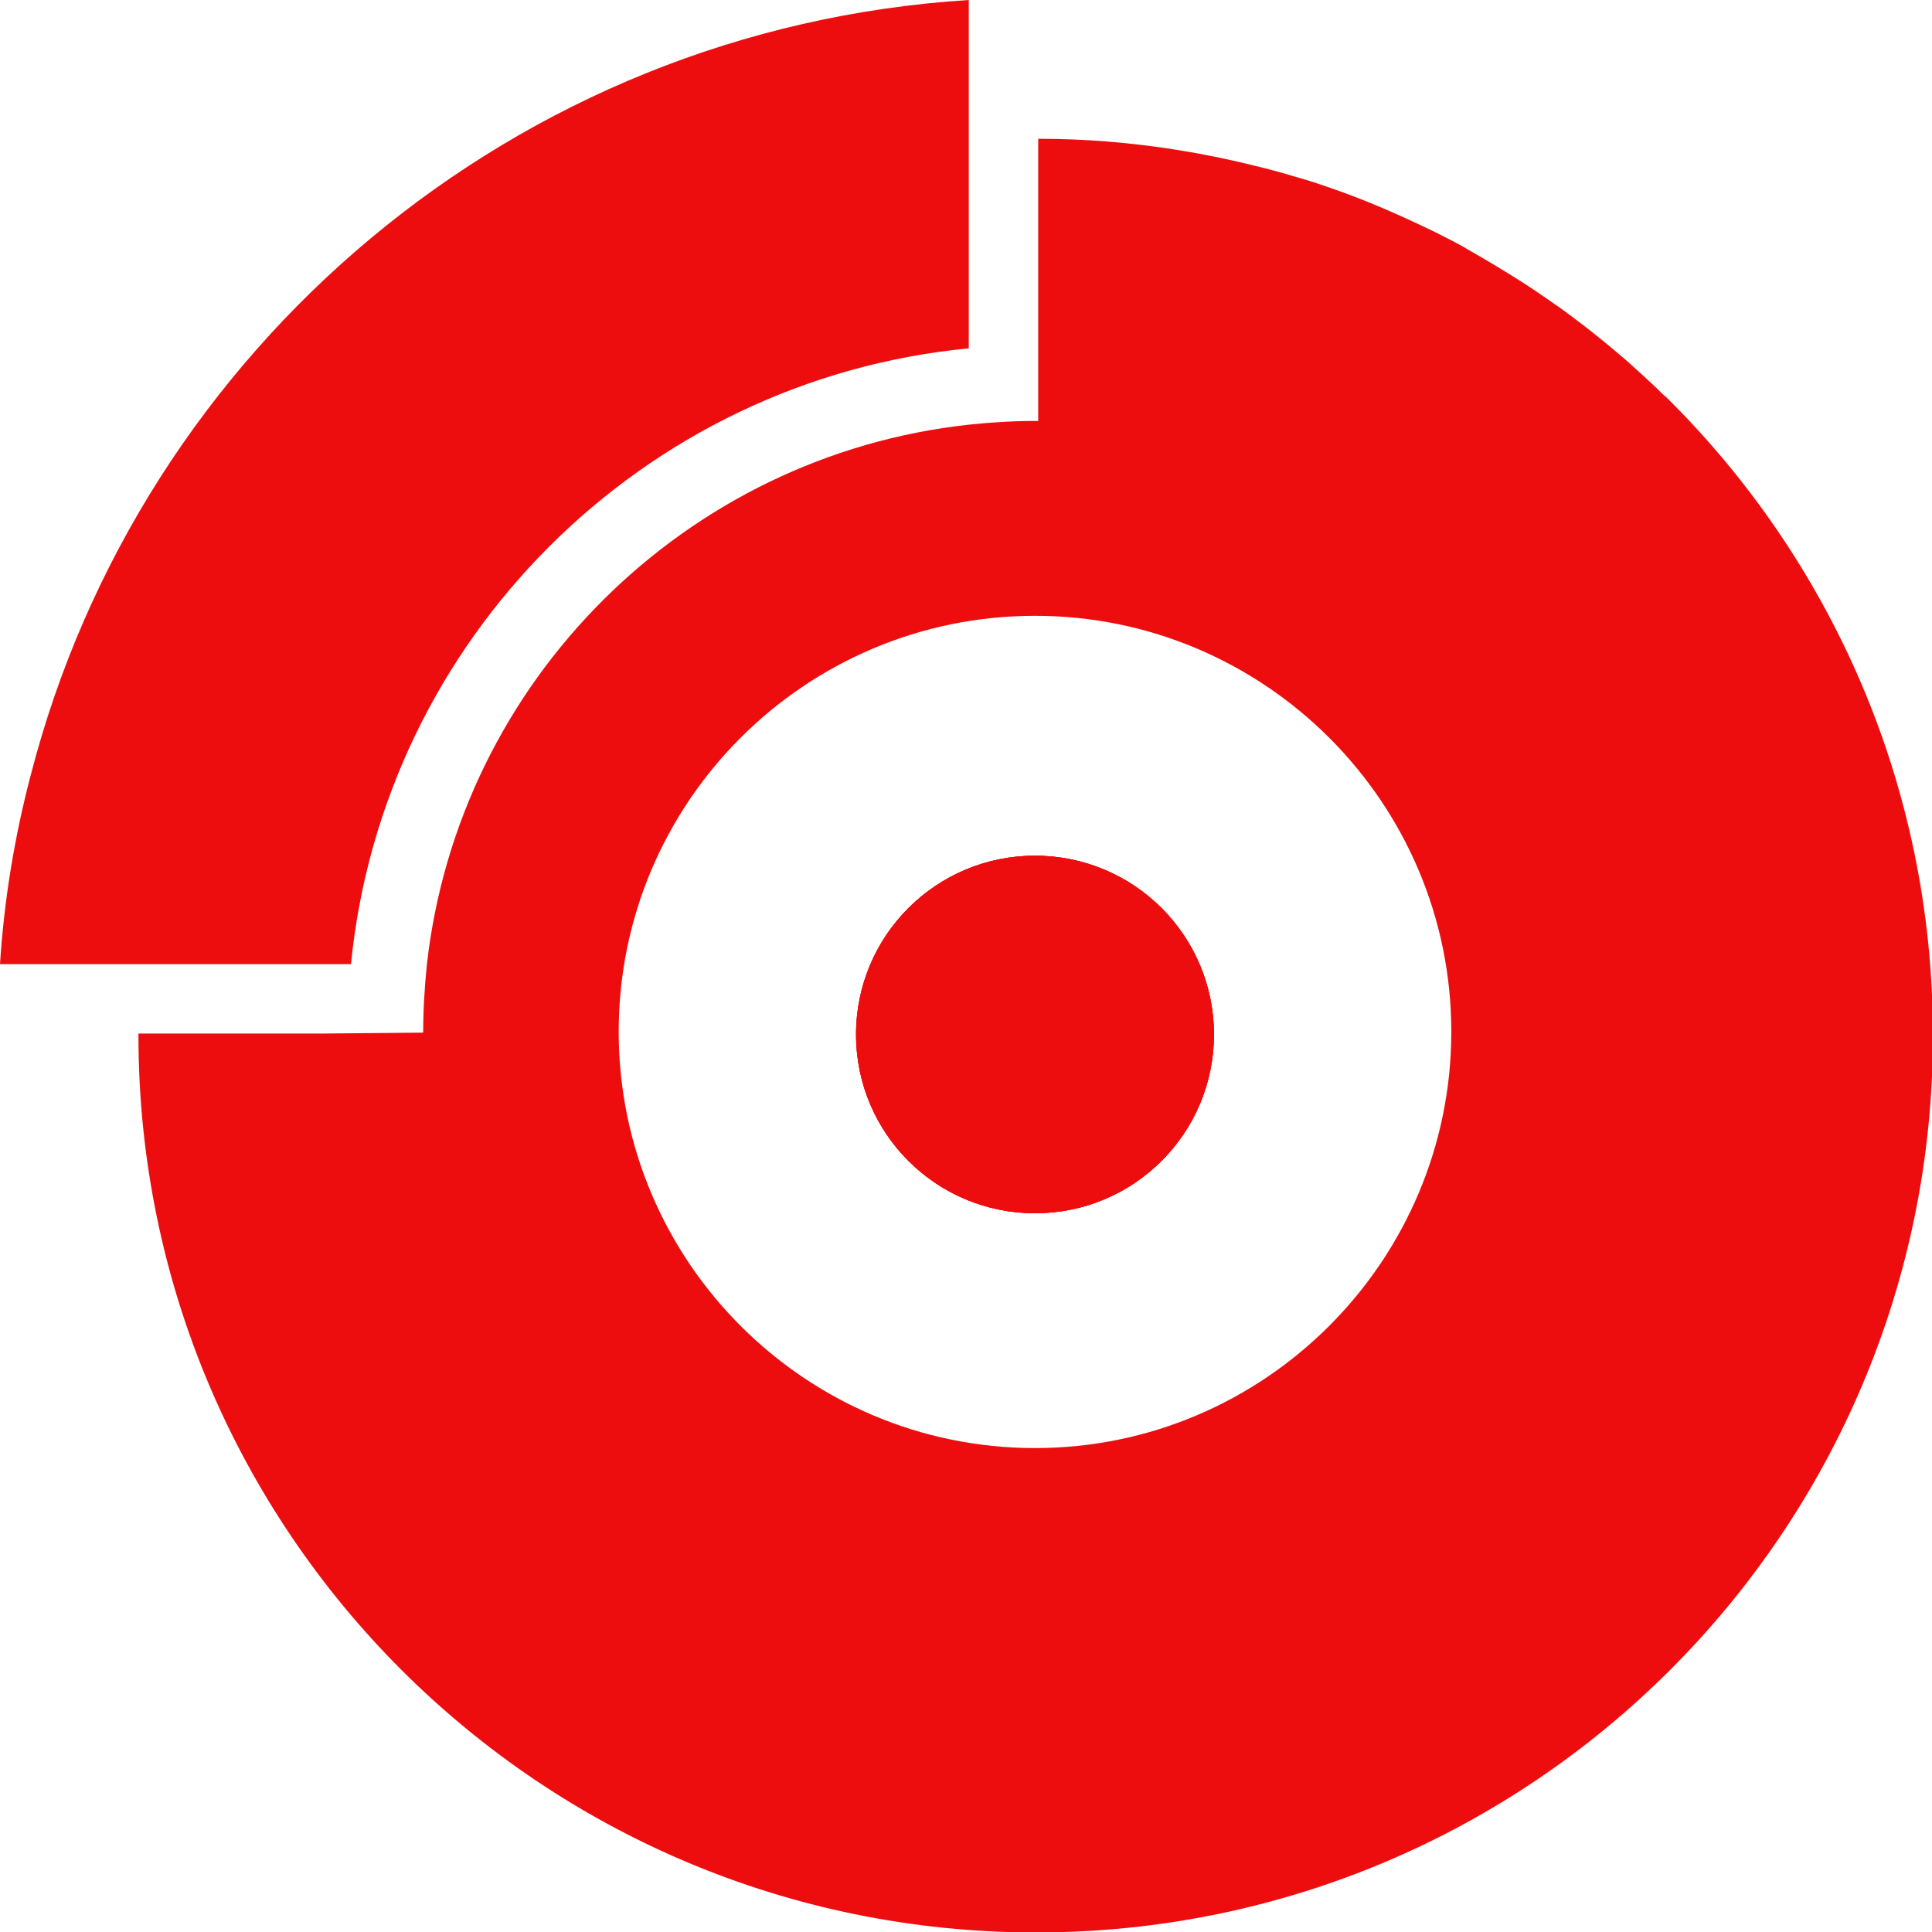
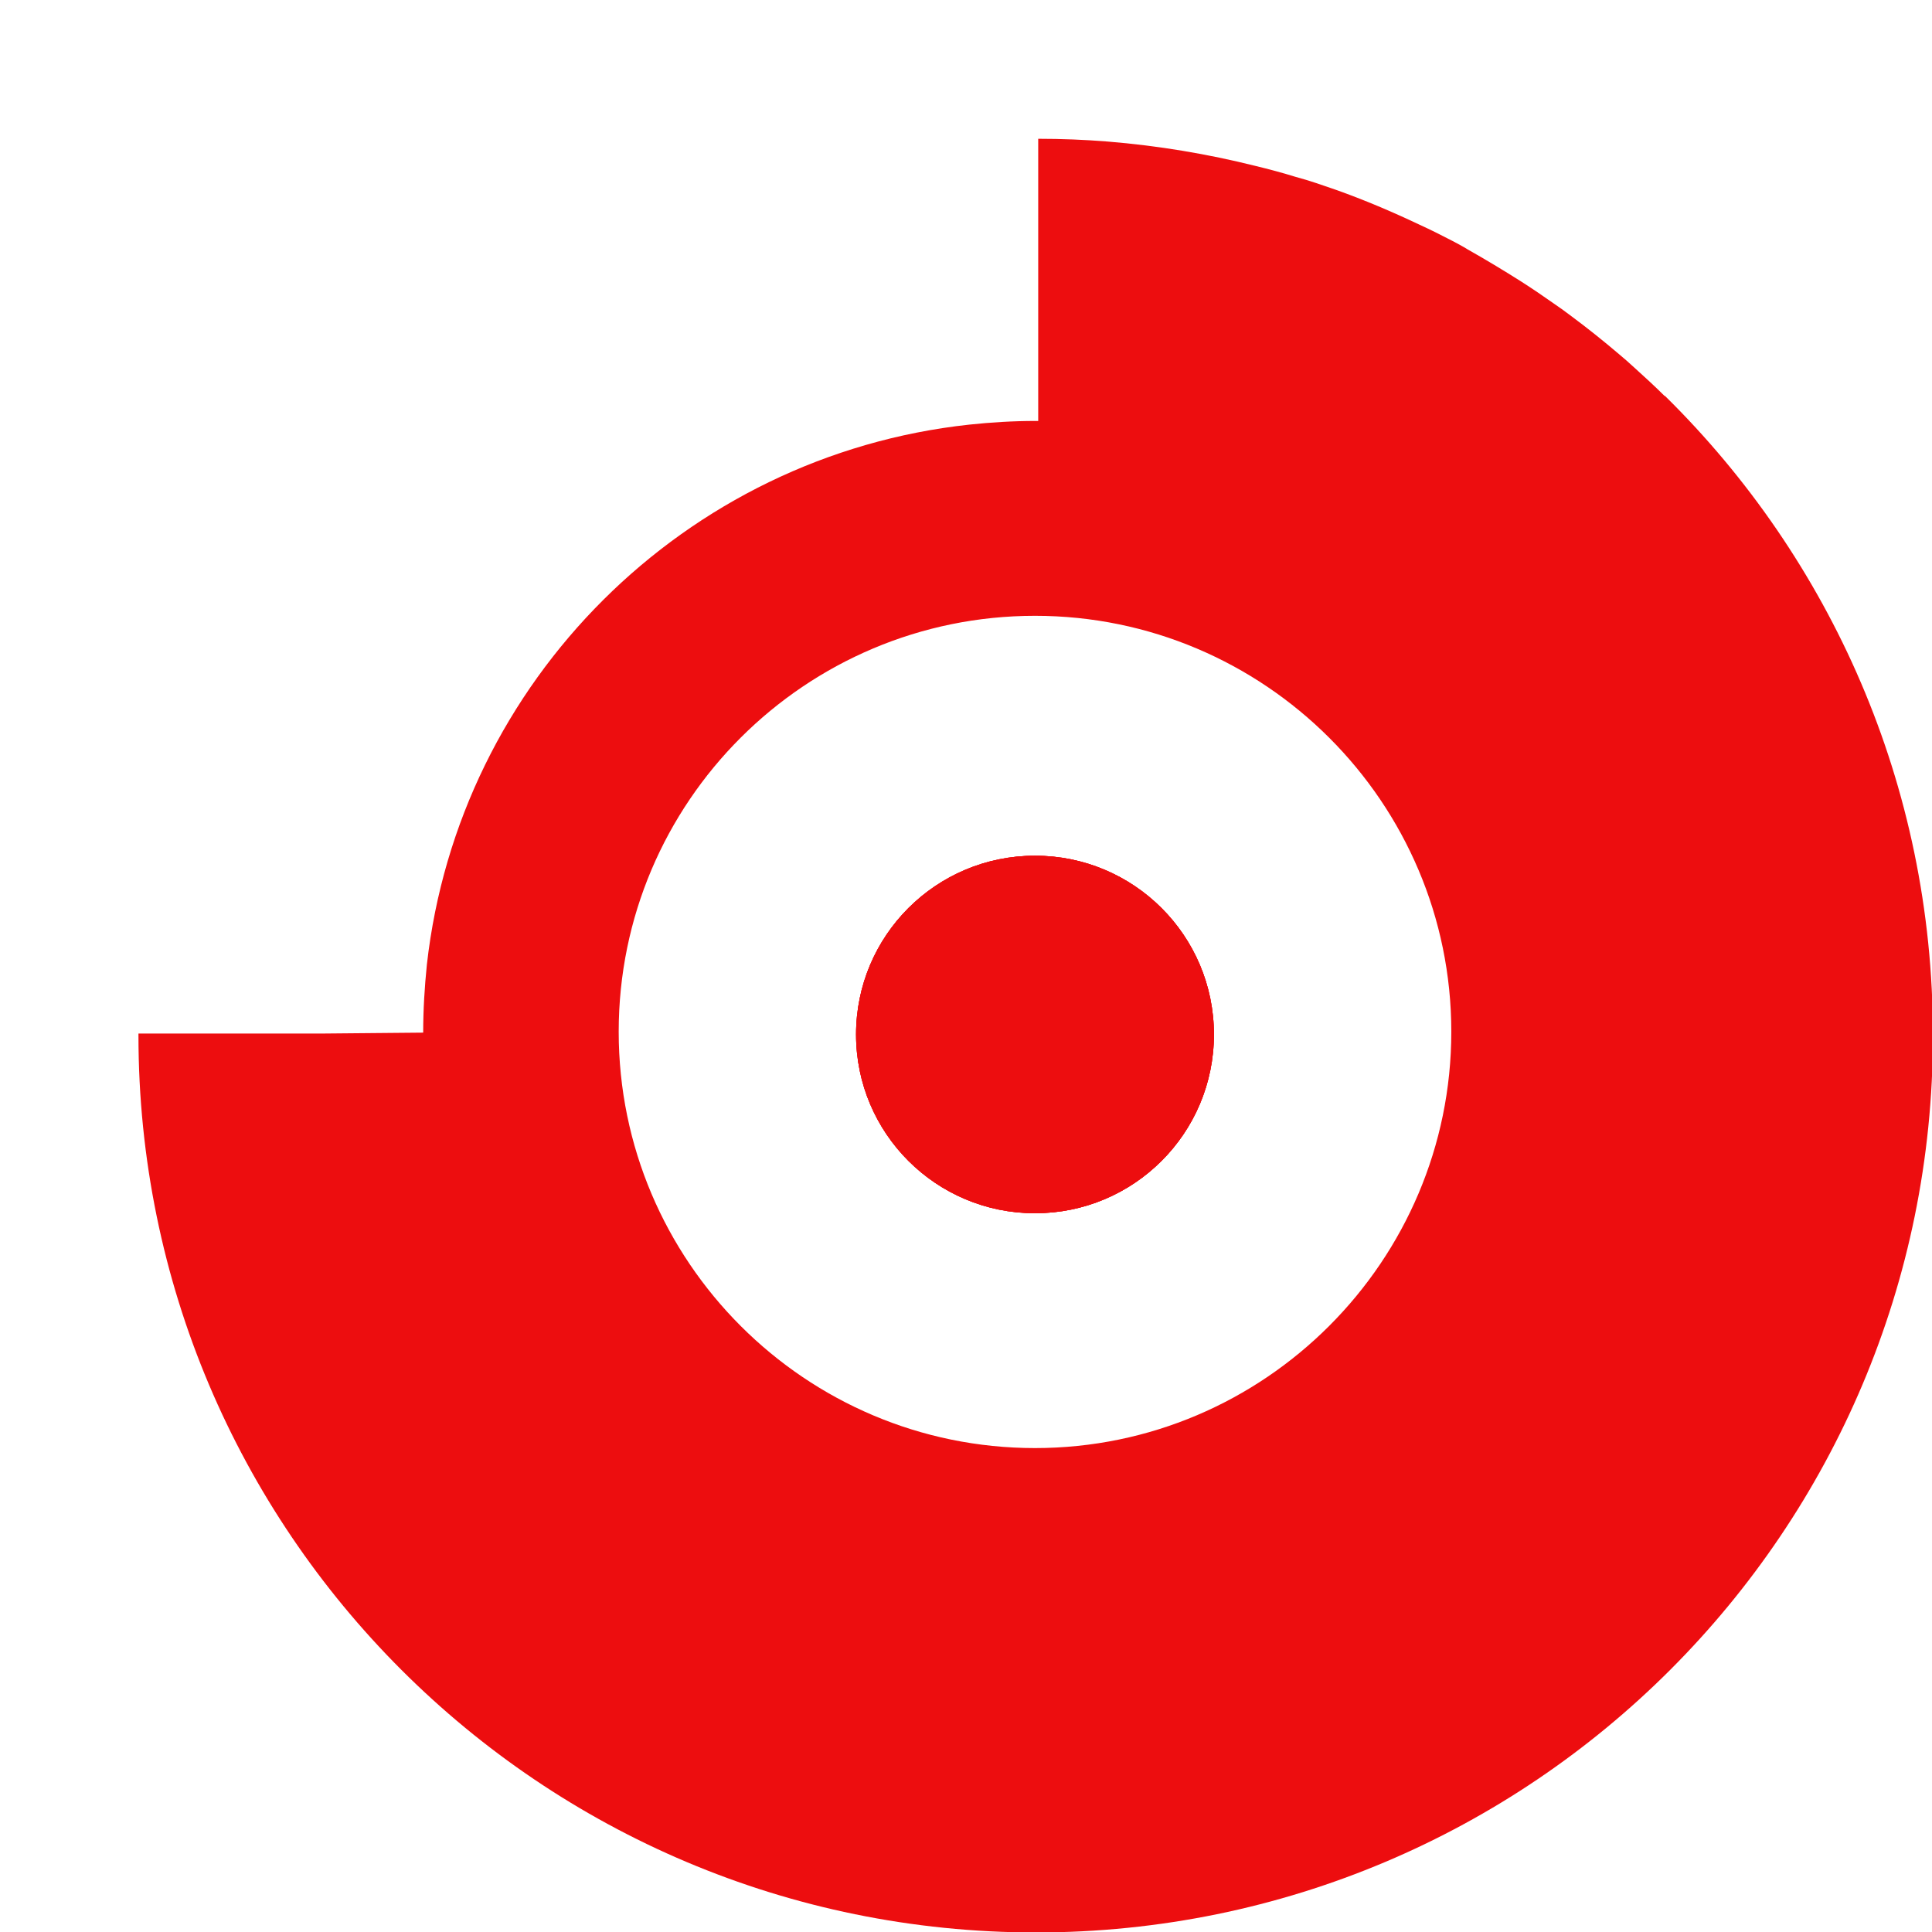
<svg xmlns="http://www.w3.org/2000/svg" width="140" height="140" viewBox="0 0 140 140" fill="none">
  <g clip-path="url(#clip0_1767_7721)">
-     <path d="M70.2 0V25.243C46.6 27.507 27.767 46.289 25.433 69.867H0C0.3 65.171 1.067 60.576 2.233 56.147C10.2 25.243 37.333 2.065 70.2 0Z" fill="#ed0d0f" />
    <path d="M75 87.916C82.166 87.916 87.966 82.122 87.966 74.962C87.966 67.802 82.166 62.008 75 62.008C67.833 62.008 62.033 67.802 62.033 74.962C62.033 82.122 67.833 87.916 75 87.916Z" fill="#ED0D0F" />
    <path d="M120.6 28.672C119.9 27.973 119.167 27.307 118.433 26.641C118.067 26.308 117.7 25.975 117.333 25.675C116.2 24.709 115.033 23.777 113.867 22.911C113.467 22.611 113.067 22.312 112.667 22.045C111.867 21.479 111.033 20.913 110.2 20.38C108.933 19.581 107.667 18.815 106.367 18.082C106 17.849 105.6 17.649 105.233 17.45C104.467 17.05 103.667 16.65 102.867 16.284C100.9 15.352 98.867 14.486 96.8 13.753C95.833 13.42 94.9 13.087 93.9 12.821C92.933 12.521 91.933 12.255 90.966 12.021C87.5 11.156 83.933 10.556 80.266 10.257C78.6 10.123 76.933 10.057 75.233 10.057V30.504C75.233 30.504 75.1 30.504 75.033 30.504C73.4 30.504 71.8 30.604 70.233 30.77C49.633 33.002 33.233 49.352 30.933 69.9C30.767 71.531 30.666 73.163 30.666 74.828L23.3 74.895H10.033V75.028C10.033 110.927 39.133 140.033 75.067 140.033C111 140.033 140.067 110.927 140.067 75.028C140.067 56.879 132.633 40.494 120.667 28.706L120.6 28.672ZM75 104.933C58.367 104.933 44.833 91.412 44.833 74.762C44.833 58.111 58.367 44.624 75 44.624C91.633 44.624 105.167 58.144 105.167 74.762C105.167 91.379 91.633 104.933 75 104.933Z" fill="#ed0d0f" />
    <path d="M75 87.916C82.166 87.916 87.966 82.122 87.966 74.962C87.966 67.802 82.166 62.008 75 62.008C67.833 62.008 62.033 67.802 62.033 74.962C62.033 82.122 67.833 87.916 75 87.916Z" fill="#ED0D0F" />
    <path d="M75 87.916C82.166 87.916 87.966 82.122 87.966 74.962C87.966 67.802 82.166 62.008 75 62.008C67.833 62.008 62.033 67.802 62.033 74.962C62.033 82.122 67.833 87.916 75 87.916Z" fill="#ed0d0f" />
  </g>
  <defs>
    <clipPath id="clip0_1767_7721">
      <rect width="140" height="140" fill="white" />
    </clipPath>
  </defs>
</svg>